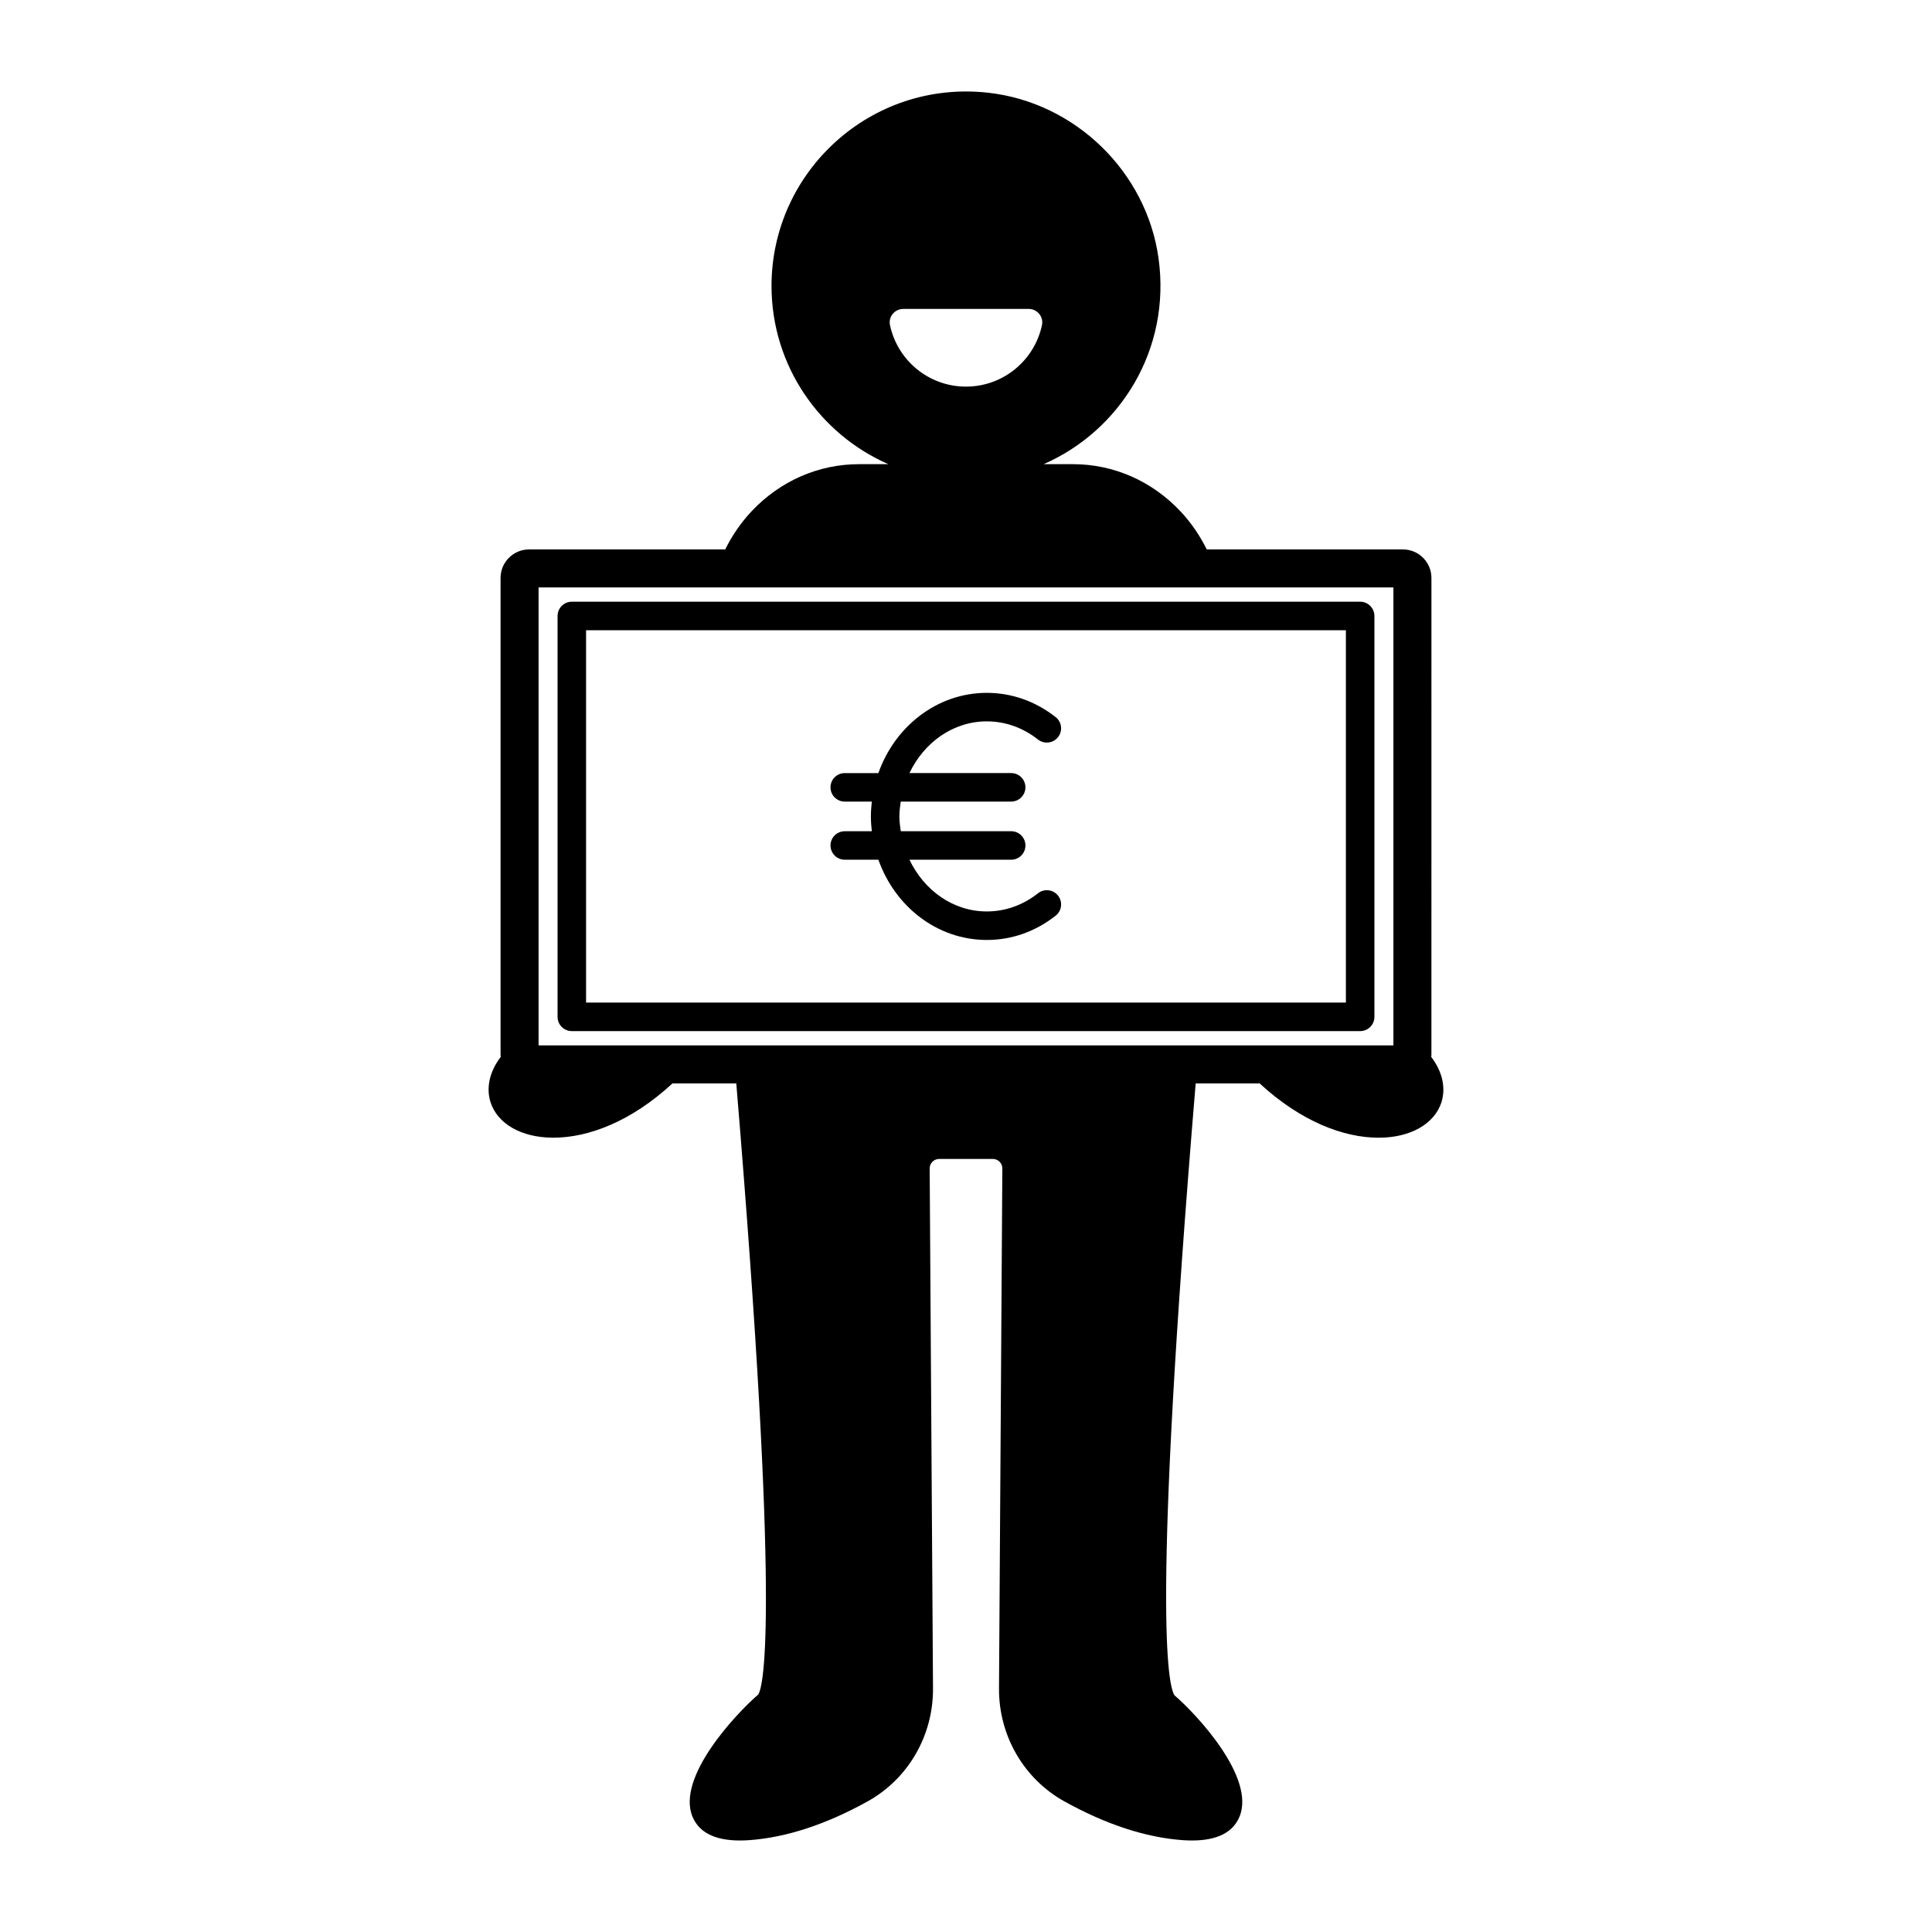
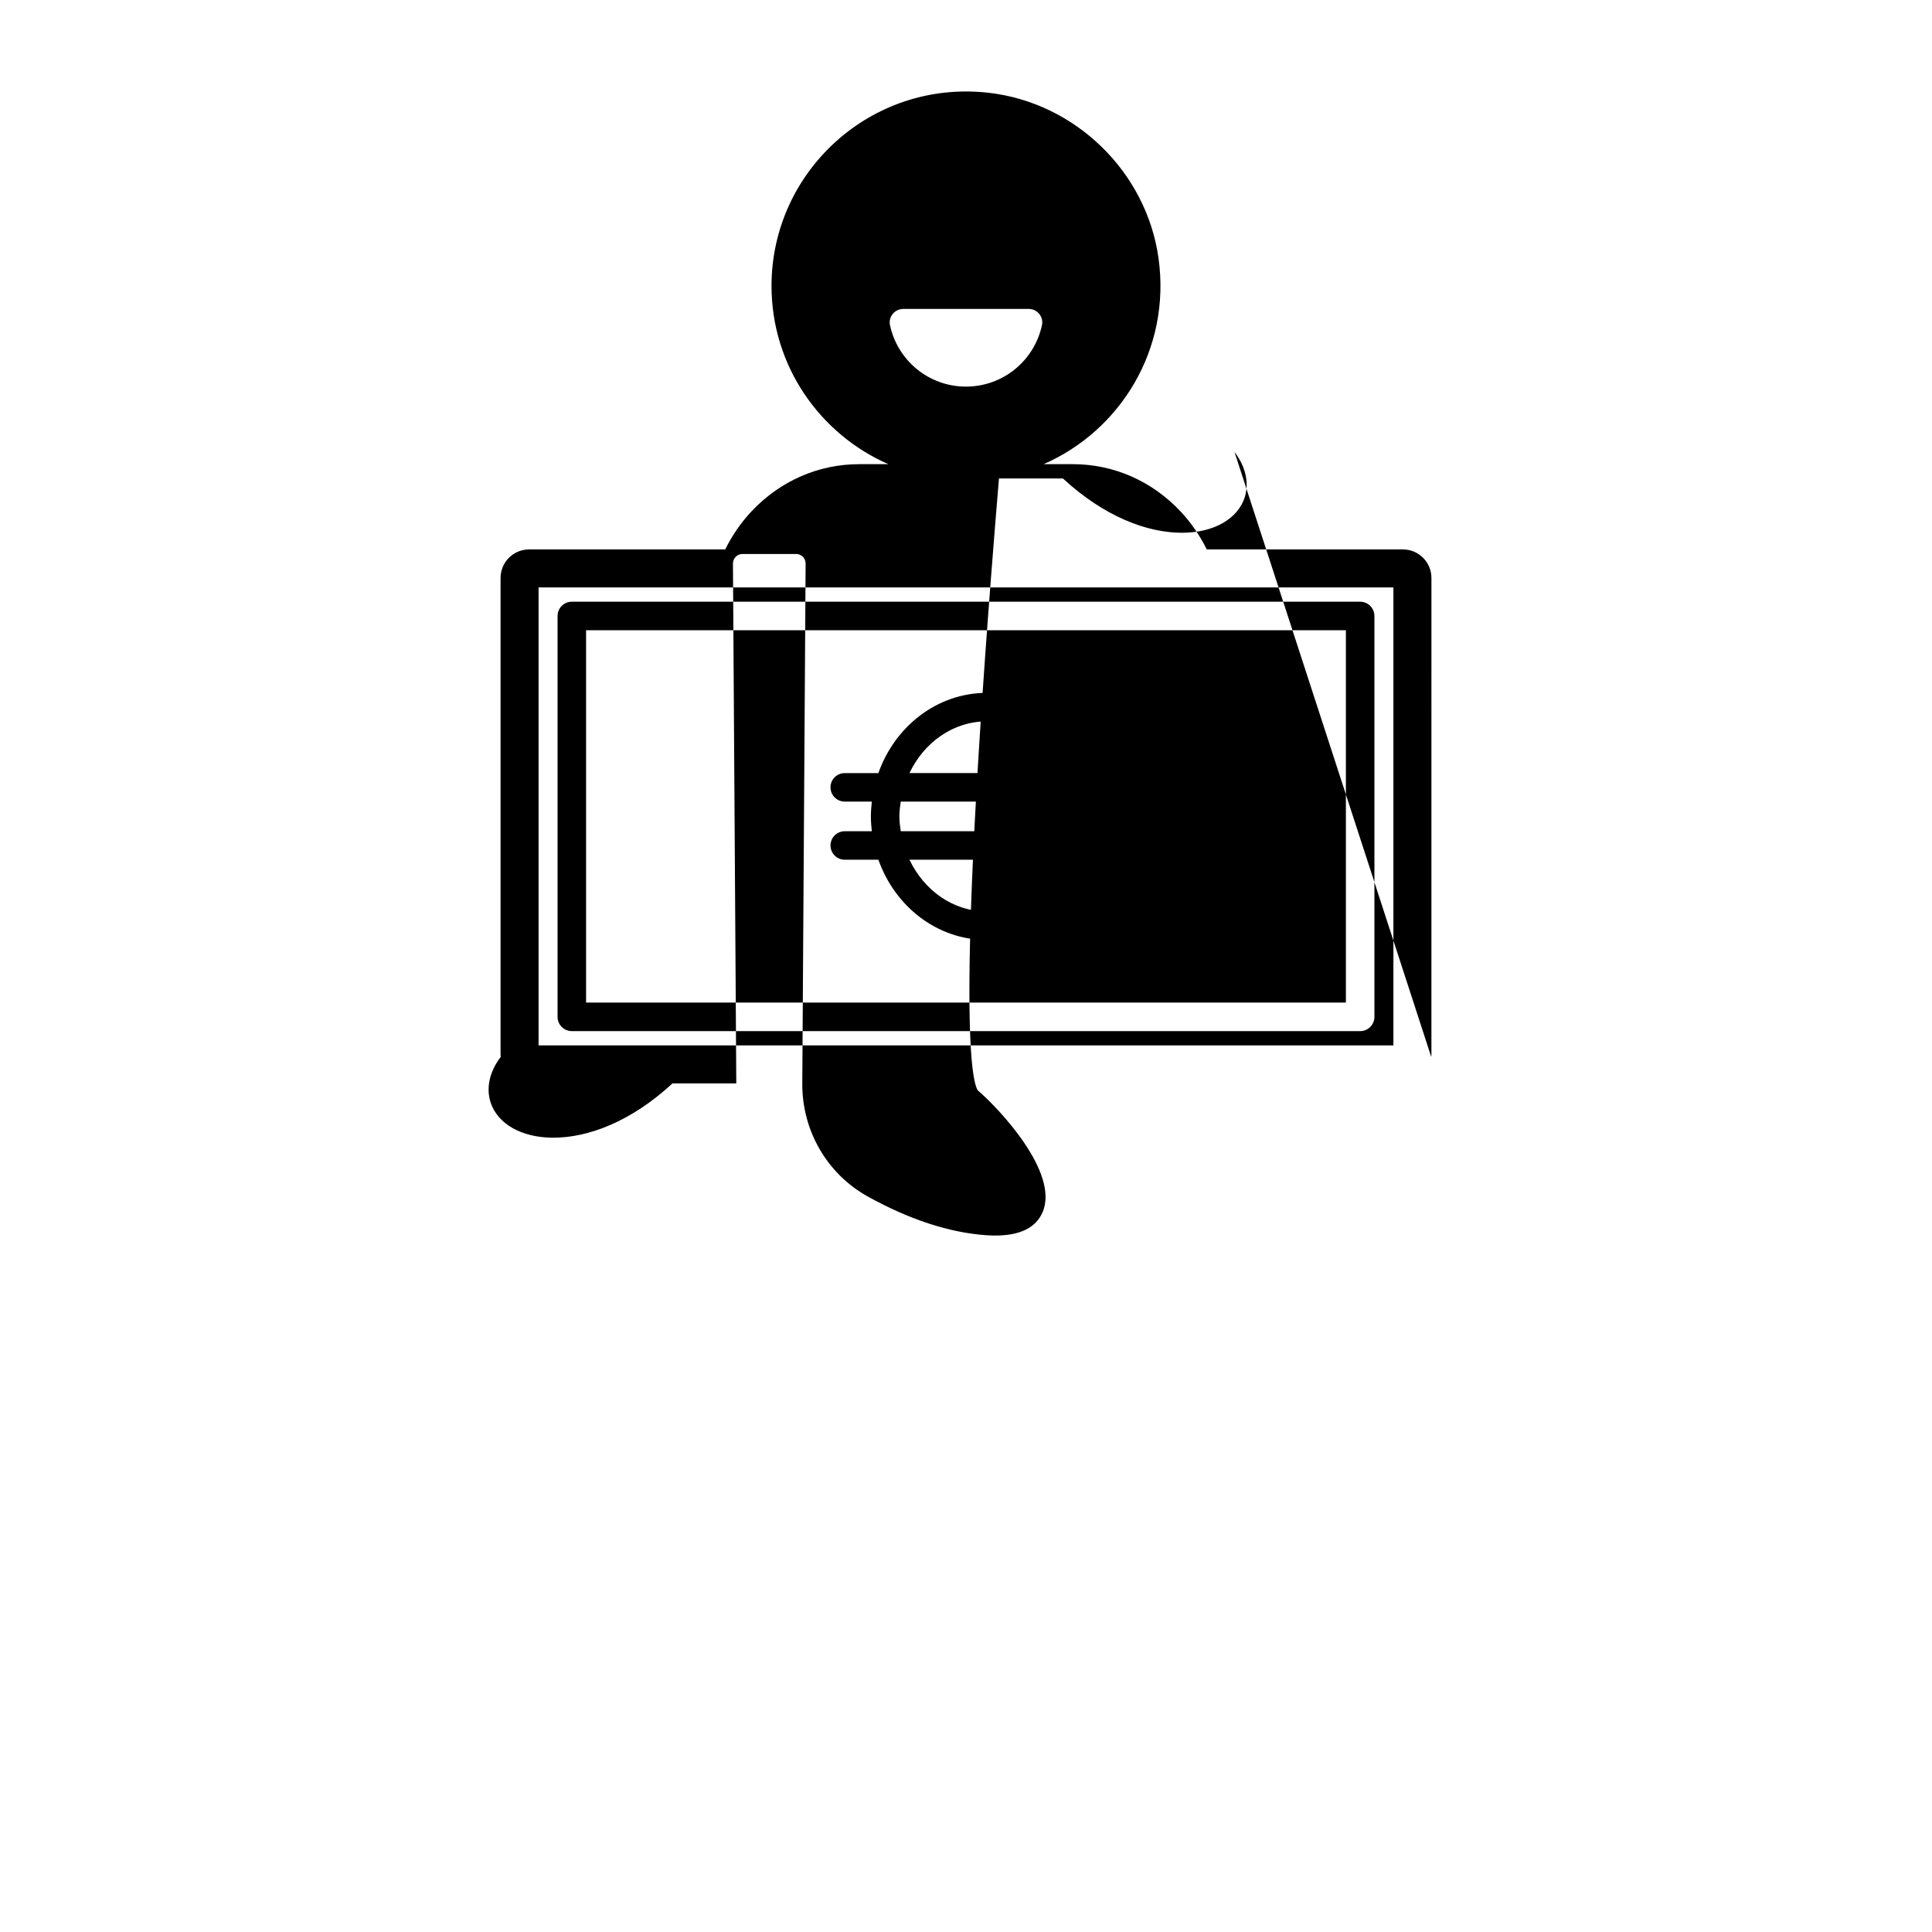
<svg xmlns="http://www.w3.org/2000/svg" fill="#000000" width="800px" height="800px" version="1.1" viewBox="144 144 512 512">
-   <path d="m523.29 424.08c0.012-0.176 0.051-0.34 0.051-0.52l0.004-126.4c0-4.168-3.391-7.559-7.559-7.559h-51.98c-1.809-3.629-4.09-7.012-6.875-9.992-7.602-8.125-17.77-12.602-28.633-12.602h-7.719c20.281-8.875 33.805-30.41 30.445-54.57-3.188-22.938-22.113-41.293-45.125-43.863-31.047-3.469-57.438 20.848-57.438 51.207 0 21.102 12.762 39.262 30.961 47.227h-7.723c-10.789 0-20.91 4.43-28.496 12.461-2.844 3.012-5.18 6.445-7.016 10.133h-51.973c-4.168 0-7.559 3.391-7.559 7.559v126.4c0 0.176 0.039 0.344 0.051 0.516-4.055 5.34-3.383 9.914-2.723 11.984 1.848 5.769 8.164 9.391 16.488 9.438h0.184c9.207 0 20.566-4.231 31.555-14.383h16.914c11.676 140.4 7.297 159.68 5.809 161.96-5.887 5.074-21.727 21.914-17.418 32.355 1.734 4.195 5.953 6.316 12.562 6.316 0.801 0 1.641-0.031 2.512-0.09 9.773-0.707 20.309-4.156 31.309-10.254 10.789-5.977 17.441-17.457 17.359-29.969l-0.883-137.77c-0.008-1.398 1.121-2.535 2.519-2.535h14.219c1.398 0 2.527 1.137 2.519 2.535l-0.883 137.77c-0.082 12.508 6.566 23.988 17.352 29.969 11.004 6.098 21.539 9.551 31.316 10.254 0.871 0.062 1.707 0.09 2.508 0.09 6.609 0 10.828-2.121 12.562-6.316 4.305-10.441-11.531-27.273-17.219-32.141-1.684-2.488-6.094-21.613 5.602-162.17h16.961c10.973 10.137 22.316 14.383 31.516 14.383h0.188c8.32-0.051 14.637-3.672 16.484-9.438 0.652-2.07 1.32-6.644-2.731-11.984zm-139.93-198.21h33.27c2.238 0 3.969 2.07 3.508 4.262-1.965 9.324-10.234 16.324-20.145 16.324s-18.18-7-20.145-16.324c-0.457-2.191 1.273-4.262 3.512-4.262zm-96.633 195.17v-121.36h226.54v121.36zm217.73-117.58h-208.92c-2.086 0-3.777 1.691-3.777 3.777v106.24c0 2.086 1.691 3.777 3.777 3.777l208.92 0.004c2.086 0 3.777-1.691 3.777-3.777v-106.24c0-2.086-1.691-3.781-3.777-3.781zm-3.781 106.24h-201.36v-98.684h201.36zm-132.81-45.414h7.172c-0.145-1.289-0.242-2.598-0.242-3.93s0.098-2.637 0.242-3.926h-7.172c-2.086 0-3.777-1.691-3.777-3.777s1.691-3.777 3.777-3.777h8.914c4.379-12.398 15.59-21.262 28.734-21.262 6.598 0 12.91 2.227 18.25 6.434 1.637 1.293 1.918 3.668 0.625 5.305-1.289 1.637-3.664 1.922-5.309 0.629-3.988-3.148-8.68-4.812-13.566-4.812-8.949 0-16.645 5.606-20.5 13.703h26.957c2.086 0 3.777 1.691 3.777 3.777 0 2.086-1.691 3.777-3.777 3.777h-29.262c-0.188 1.289-0.363 2.582-0.363 3.926s0.18 2.641 0.367 3.93h29.262c2.086 0 3.777 1.691 3.777 3.777s-1.691 3.777-3.777 3.777h-26.957c3.856 8.102 11.547 13.707 20.5 13.707 4.887 0 9.574-1.664 13.566-4.816 1.637-1.301 4.012-1.012 5.309 0.625 1.293 1.637 1.012 4.016-0.625 5.309-5.34 4.215-11.652 6.441-18.25 6.441-13.145 0-24.355-8.863-28.734-21.266h-8.914c-2.086 0-3.777-1.691-3.777-3.777-0.004-2.082 1.688-3.773 3.773-3.773z" />
+   <path d="m523.29 424.08c0.012-0.176 0.051-0.34 0.051-0.52l0.004-126.4c0-4.168-3.391-7.559-7.559-7.559h-51.98c-1.809-3.629-4.09-7.012-6.875-9.992-7.602-8.125-17.77-12.602-28.633-12.602h-7.719c20.281-8.875 33.805-30.41 30.445-54.57-3.188-22.938-22.113-41.293-45.125-43.863-31.047-3.469-57.438 20.848-57.438 51.207 0 21.102 12.762 39.262 30.961 47.227h-7.723c-10.789 0-20.91 4.43-28.496 12.461-2.844 3.012-5.18 6.445-7.016 10.133h-51.973c-4.168 0-7.559 3.391-7.559 7.559v126.4c0 0.176 0.039 0.344 0.051 0.516-4.055 5.34-3.383 9.914-2.723 11.984 1.848 5.769 8.164 9.391 16.488 9.438h0.184c9.207 0 20.566-4.231 31.555-14.383h16.914l-0.883-137.77c-0.008-1.398 1.121-2.535 2.519-2.535h14.219c1.398 0 2.527 1.137 2.519 2.535l-0.883 137.77c-0.082 12.508 6.566 23.988 17.352 29.969 11.004 6.098 21.539 9.551 31.316 10.254 0.871 0.062 1.707 0.09 2.508 0.09 6.609 0 10.828-2.121 12.562-6.316 4.305-10.441-11.531-27.273-17.219-32.141-1.684-2.488-6.094-21.613 5.602-162.17h16.961c10.973 10.137 22.316 14.383 31.516 14.383h0.188c8.32-0.051 14.637-3.672 16.484-9.438 0.652-2.07 1.32-6.644-2.731-11.984zm-139.93-198.21h33.27c2.238 0 3.969 2.07 3.508 4.262-1.965 9.324-10.234 16.324-20.145 16.324s-18.18-7-20.145-16.324c-0.457-2.191 1.273-4.262 3.512-4.262zm-96.633 195.17v-121.36h226.54v121.36zm217.73-117.58h-208.92c-2.086 0-3.777 1.691-3.777 3.777v106.24c0 2.086 1.691 3.777 3.777 3.777l208.92 0.004c2.086 0 3.777-1.691 3.777-3.777v-106.24c0-2.086-1.691-3.781-3.777-3.781zm-3.781 106.24h-201.36v-98.684h201.36zm-132.81-45.414h7.172c-0.145-1.289-0.242-2.598-0.242-3.93s0.098-2.637 0.242-3.926h-7.172c-2.086 0-3.777-1.691-3.777-3.777s1.691-3.777 3.777-3.777h8.914c4.379-12.398 15.59-21.262 28.734-21.262 6.598 0 12.91 2.227 18.25 6.434 1.637 1.293 1.918 3.668 0.625 5.305-1.289 1.637-3.664 1.922-5.309 0.629-3.988-3.148-8.68-4.812-13.566-4.812-8.949 0-16.645 5.606-20.5 13.703h26.957c2.086 0 3.777 1.691 3.777 3.777 0 2.086-1.691 3.777-3.777 3.777h-29.262c-0.188 1.289-0.363 2.582-0.363 3.926s0.18 2.641 0.367 3.93h29.262c2.086 0 3.777 1.691 3.777 3.777s-1.691 3.777-3.777 3.777h-26.957c3.856 8.102 11.547 13.707 20.5 13.707 4.887 0 9.574-1.664 13.566-4.816 1.637-1.301 4.012-1.012 5.309 0.625 1.293 1.637 1.012 4.016-0.625 5.309-5.34 4.215-11.652 6.441-18.25 6.441-13.145 0-24.355-8.863-28.734-21.266h-8.914c-2.086 0-3.777-1.691-3.777-3.777-0.004-2.082 1.688-3.773 3.773-3.773z" />
</svg>